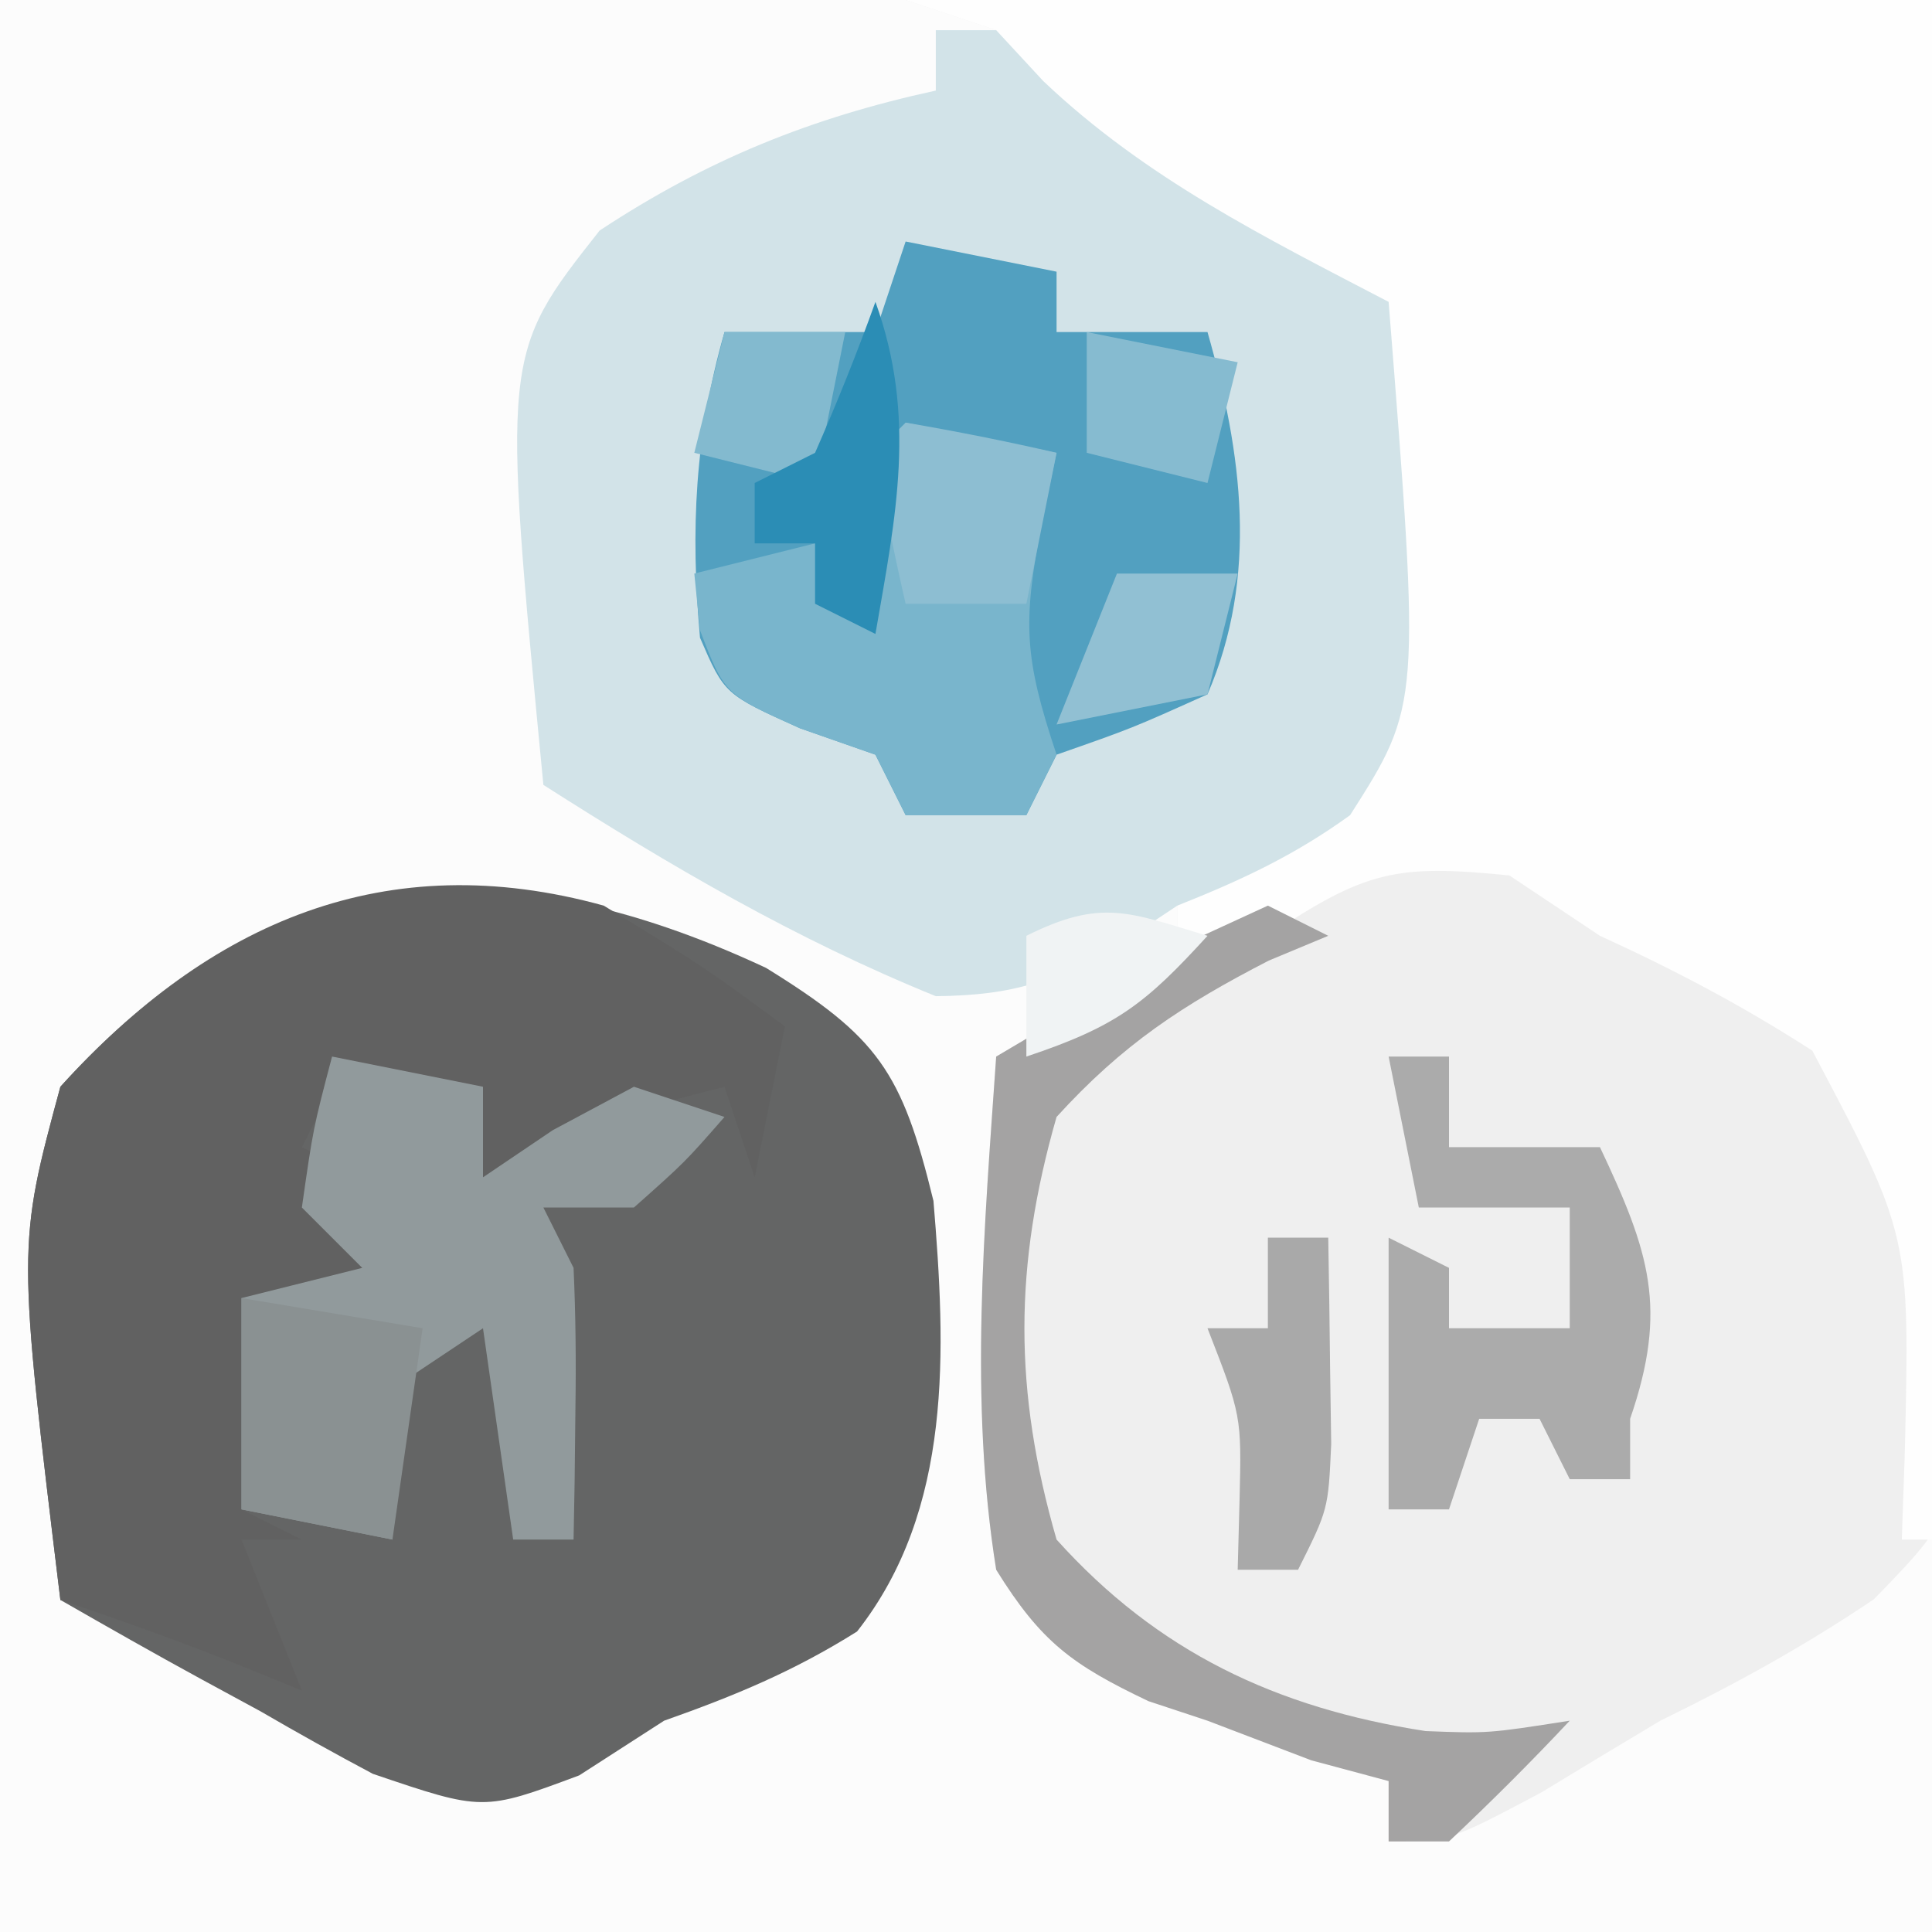
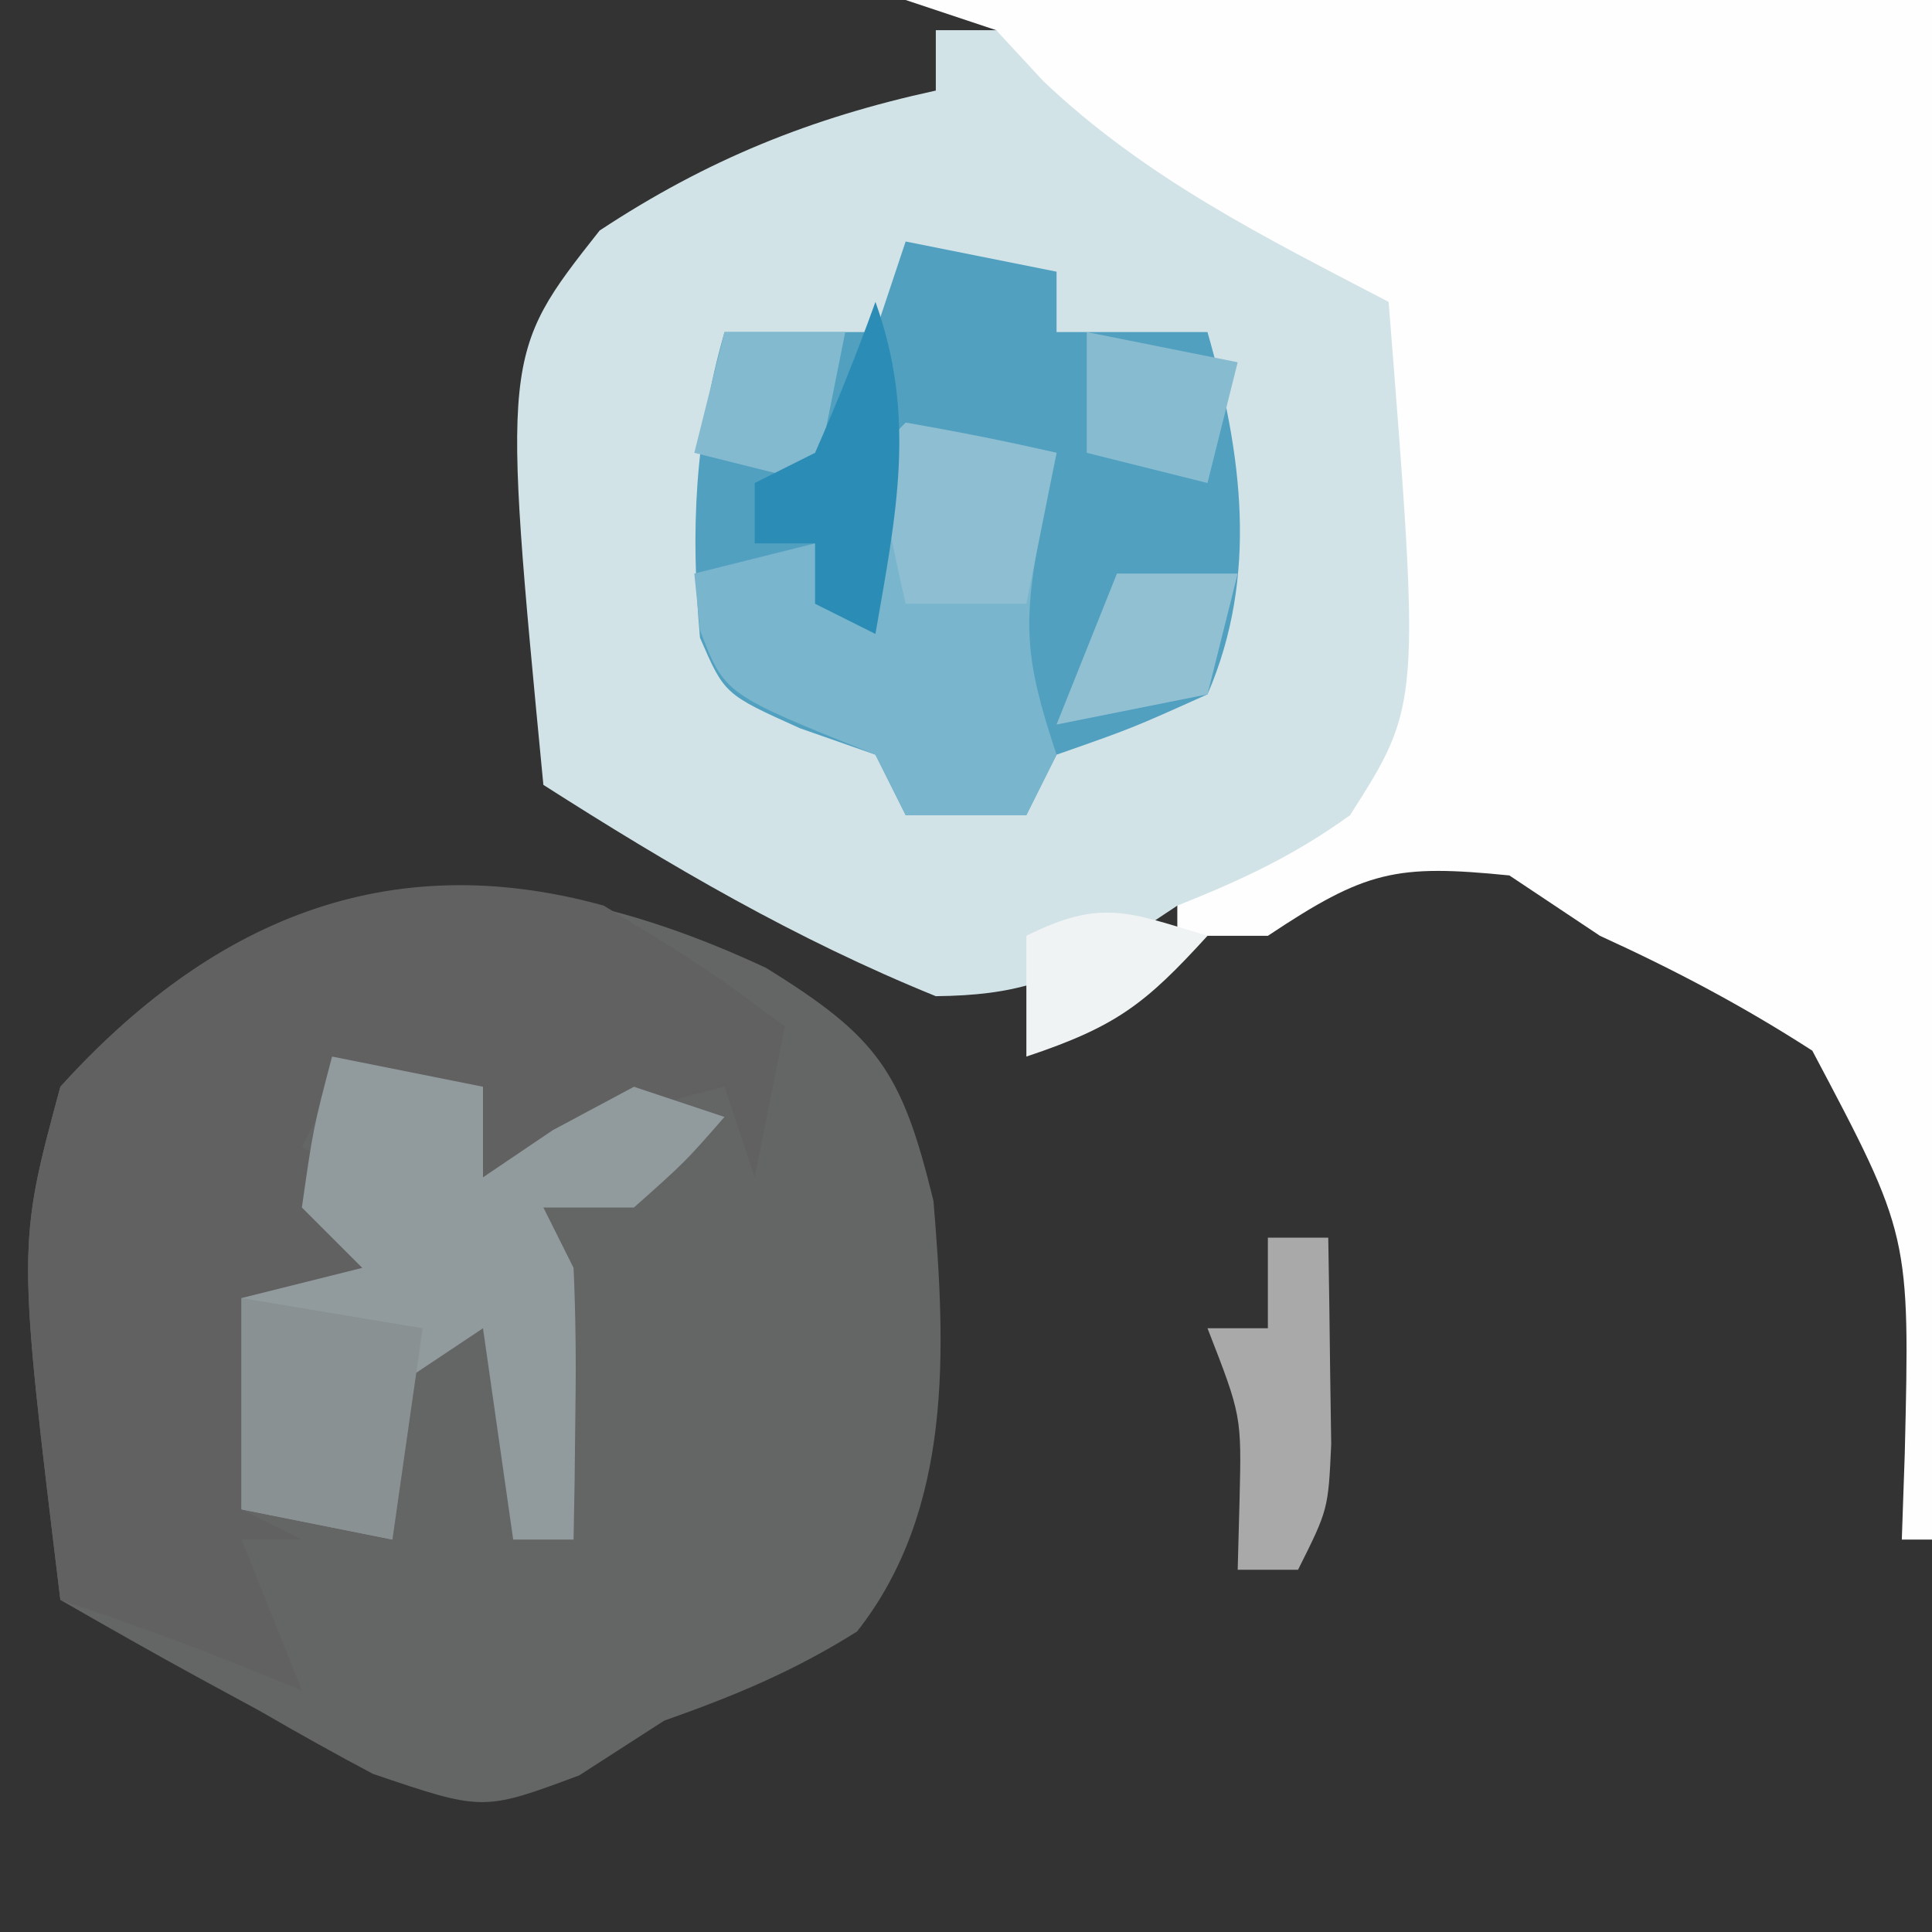
<svg xmlns="http://www.w3.org/2000/svg" version="1.1" width="64" height="64">
  <rect width="100%" height="100%" fill="#333333" stroke="none" />
-   <path d="M0 0 C21.12 0 42.24 0 64 0 C64 21.12 64 42.24 64 64 C42.88 64 21.76 64 0 64 C0 42.88 0 21.76 0 0 Z " fill="#FCFCFC" transform="translate(0,0)" />
-   <path d="M0 0 C11.22 0 22.44 0 34 0 C34.207 7.157 34.386 14.303 34.494 21.46 C34.54 23.893 34.601 26.326 34.679 28.758 C34.788 32.258 34.839 35.756 34.879 39.258 C34.925 40.342 34.972 41.427 35.02 42.544 C35.025 49.948 35.025 49.948 32.075 52.977 C29.776 54.528 27.491 55.786 25 57 C23.684 57.786 22.371 58.577 21.062 59.375 C18 61 18 61 16 61 C16 60.34 16 59.68 16 59 C15.154 58.773 14.309 58.546 13.438 58.312 C12.303 57.879 11.169 57.446 10 57 C9.354 56.786 8.708 56.572 8.043 56.352 C5.524 55.151 4.491 54.403 3 52 C2.098 46.396 2.609 40.633 3 35 C4.98 34.01 6.96 33.02 9 32 C9 31.01 9 30.02 9 29 C9.982 28.438 10.965 27.876 11.977 27.297 C15.394 25.25 15.394 25.25 15.586 21.328 C15.546 19.968 15.475 18.608 15.375 17.25 C15.348 16.553 15.321 15.855 15.293 15.137 C15.223 13.423 15.115 11.711 15 10 C14.218 9.602 13.435 9.203 12.629 8.793 C11.617 8.263 10.605 7.733 9.562 7.188 C8.553 6.665 7.544 6.143 6.504 5.605 C4 4 4 4 3 1 C2.01 0.67 1.02 0.34 0 0 Z " fill="#EFEFEF" transform="translate(30,0)" />
  <path d="M0 0 C11.22 0 22.44 0 34 0 C34 16.83 34 33.66 34 51 C33.67 51 33.34 51 33 51 C33.032 50.059 33.064 49.118 33.098 48.148 C33.271 40.917 33.271 40.917 30.035 34.805 C27.743 33.326 25.479 32.131 23 31 C22.01 30.34 21.02 29.68 20 29 C16.243 28.624 15.246 28.836 12 31 C11.01 31 10.02 31 9 31 C9 30.34 9 29.68 9 29 C9.982 28.459 10.965 27.917 11.977 27.359 C15.388 25.25 15.388 25.25 15.586 21.328 C15.546 19.968 15.475 18.608 15.375 17.25 C15.348 16.553 15.321 15.855 15.293 15.137 C15.223 13.423 15.115 11.711 15 10 C14.218 9.602 13.435 9.203 12.629 8.793 C11.617 8.263 10.605 7.733 9.562 7.188 C8.553 6.665 7.544 6.143 6.504 5.605 C4 4 4 4 3 1 C2.01 0.67 1.02 0.34 0 0 Z " fill="#FEFEFE" transform="translate(30,0)" />
  <path d="M0 0 C3.707 2.292 4.499 3.42 5.547 7.719 C5.958 12.655 6.198 17.937 3.016 21.984 C0.914 23.304 -1.037 24.112 -3.375 24.938 C-4.303 25.536 -5.231 26.134 -6.188 26.75 C-9.375 27.938 -9.375 27.938 -13.023 26.699 C-14.279 26.032 -15.521 25.34 -16.75 24.625 C-17.391 24.278 -18.031 23.93 -18.691 23.572 C-20.264 22.715 -21.821 21.829 -23.375 20.938 C-24.8 9.207 -24.8 9.207 -23.375 3.938 C-16.537 -3.628 -8.868 -4.141 0 0 Z " fill="#646565" transform="translate(25.375,32.062)" />
  <path d="M0 0 C0.66 0 1.32 0 2 0 C2.773 0.835 2.773 0.835 3.562 1.688 C6.955 4.906 10.875 6.849 15 9 C16.057 22.341 16.057 22.341 13.723 26.004 C11.874 27.341 10.117 28.157 8 29 C7.41 29.392 6.819 29.784 6.211 30.188 C3.937 31.504 2.649 31.97 0 32 C-4.645 30.115 -8.783 27.693 -13 25 C-14.372 10.74 -14.372 10.74 -11.137 6.637 C-7.578 4.29 -4.156 2.906 0 2 C0 1.34 0 0.68 0 0 Z " fill="#D2E3E8" transform="translate(31,1)" />
  <path d="M0 0 C3.375 2.062 3.375 2.062 6 4 C5.67 5.65 5.34 7.3 5 9 C4.67 8.01 4.34 7.02 4 6 C0.925 6.776 0.925 6.776 -1 9 C-1.99 9.33 -2.98 9.66 -4 10 C-4.66 9.34 -5.32 8.68 -6 8 C-5.67 7.67 -5.34 7.34 -5 7 C-6.32 6.67 -7.64 6.34 -9 6 C-9.33 6.66 -9.66 7.32 -10 8 C-9.34 8.33 -8.68 8.66 -8 9 C-7.67 9.33 -7.34 9.66 -7 10 C-8.75 13.875 -8.75 13.875 -11 15 C-11.656 17.527 -11.656 17.527 -12 20 C-11.34 20.33 -10.68 20.66 -10 21 C-10.66 21 -11.32 21 -12 21 C-11.34 22.65 -10.68 24.3 -10 26 C-10.763 25.691 -11.526 25.381 -12.312 25.062 C-14.188 24.321 -16.087 23.638 -18 23 C-19.425 11.27 -19.425 11.27 -18 6 C-13.056 0.53 -7.211 -1.993 0 0 Z " fill="#616161" transform="translate(20,30)" />
  <path d="M0 0 C1.65 0.33 3.3 0.66 5 1 C5 1.66 5 2.32 5 3 C6.65 3 8.3 3 10 3 C11.146 7.01 11.694 11.092 10 15 C7.5 16.125 7.5 16.125 5 17 C4.67 17.66 4.34 18.32 4 19 C2.68 19 1.36 19 0 19 C-0.33 18.34 -0.66 17.68 -1 17 C-1.825 16.711 -2.65 16.422 -3.5 16.125 C-6 15 -6 15 -6.812 13.125 C-7.13 9.532 -6.985 6.448 -6 3 C-4.35 3 -2.7 3 -1 3 C-0.67 2.01 -0.34 1.02 0 0 Z " fill="#52A0C0" transform="translate(30,8)" />
  <path d="M0 0 C1.65 0.33 3.3 0.66 5 1 C5 1.99 5 2.98 5 4 C5.763 3.484 6.526 2.969 7.312 2.438 C8.199 1.963 9.086 1.489 10 1 C10.99 1.33 11.98 1.66 13 2 C11.688 3.5 11.688 3.5 10 5 C9.01 5 8.02 5 7 5 C7.33 5.66 7.66 6.32 8 7 C8.07 8.54 8.085 10.083 8.062 11.625 C8.053 12.442 8.044 13.26 8.035 14.102 C8.024 14.728 8.012 15.355 8 16 C7.34 16 6.68 16 6 16 C5.67 13.69 5.34 11.38 5 9 C4.01 9.66 3.02 10.32 2 11 C1.75 13.584 1.75 13.584 2 16 C0.35 15.67 -1.3 15.34 -3 15 C-3 12.69 -3 10.38 -3 8 C-1.68 7.67 -0.36 7.34 1 7 C0.34 6.34 -0.32 5.68 -1 5 C-0.625 2.375 -0.625 2.375 0 0 Z " fill="#919A9C" transform="translate(11,35)" />
-   <path d="M0 0 C1.65 0.33 3.3 0.66 5 1 C4.835 1.784 4.67 2.567 4.5 3.375 C3.876 6.652 3.926 7.778 5 11 C4.67 11.66 4.34 12.32 4 13 C2.68 13 1.36 13 0 13 C-0.33 12.34 -0.66 11.68 -1 11 C-1.825 10.711 -2.65 10.422 -3.5 10.125 C-6 9 -6 9 -6.812 6.875 C-6.874 6.256 -6.936 5.638 -7 5 C-5.68 4.67 -4.36 4.34 -3 4 C-2.67 4.66 -2.34 5.32 -2 6 C-1.34 4.02 -0.68 2.04 0 0 Z " fill="#79B5CC" transform="translate(30,14)" />
-   <path d="M0 0 C0.66 0.33 1.32 0.66 2 1 C1.025 1.406 1.025 1.406 0.031 1.82 C-2.847 3.304 -4.811 4.597 -7 7 C-8.417 11.935 -8.423 16.066 -7 21 C-3.649 24.728 0.285 26.58 5.223 27.344 C7.294 27.424 7.294 27.424 10 27 C8.71 28.376 7.373 29.708 6 31 C5.34 31 4.68 31 4 31 C4 30.34 4 29.68 4 29 C3.154 28.773 2.309 28.546 1.438 28.312 C0.303 27.879 -0.831 27.446 -2 27 C-2.646 26.786 -3.292 26.572 -3.957 26.352 C-6.476 25.151 -7.509 24.403 -9 22 C-9.902 16.396 -9.391 10.633 -9 5 C-7.547 4.136 -6.088 3.284 -4.625 2.438 C-3.407 1.724 -3.407 1.724 -2.164 0.996 C-1.45 0.667 -0.736 0.339 0 0 Z " fill="#A4A3A3" transform="translate(42,30)" />
-   <path d="M0 0 C0.66 0 1.32 0 2 0 C2 0.99 2 1.98 2 3 C3.65 3 5.3 3 7 3 C8.641 6.475 9.263 8.338 8 12 C8 12.66 8 13.32 8 14 C7.34 14 6.68 14 6 14 C5.67 13.34 5.34 12.68 5 12 C4.34 12 3.68 12 3 12 C2.67 12.99 2.34 13.98 2 15 C1.34 15 0.68 15 0 15 C0 12.03 0 9.06 0 6 C0.99 6.495 0.99 6.495 2 7 C2 7.66 2 8.32 2 9 C3.32 9 4.64 9 6 9 C6 7.68 6 6.36 6 5 C4.35 5 2.7 5 1 5 C0.67 3.35 0.34 1.7 0 0 Z " fill="#ABABAB" transform="translate(46,35)" />
+   <path d="M0 0 C1.65 0.33 3.3 0.66 5 1 C4.835 1.784 4.67 2.567 4.5 3.375 C3.876 6.652 3.926 7.778 5 11 C4.67 11.66 4.34 12.32 4 13 C2.68 13 1.36 13 0 13 C-0.33 12.34 -0.66 11.68 -1 11 C-6 9 -6 9 -6.812 6.875 C-6.874 6.256 -6.936 5.638 -7 5 C-5.68 4.67 -4.36 4.34 -3 4 C-2.67 4.66 -2.34 5.32 -2 6 C-1.34 4.02 -0.68 2.04 0 0 Z " fill="#79B5CC" transform="translate(30,14)" />
  <path d="M0 0 C1.675 0.286 3.344 0.618 5 1 C4.67 2.65 4.34 4.3 4 6 C2.68 6 1.36 6 0 6 C-0.382 4.344 -0.714 2.675 -1 1 C-0.67 0.67 -0.34 0.34 0 0 Z " fill="#8DBED2" transform="translate(30,14)" />
  <path d="M0 0 C2.97 0.495 2.97 0.495 6 1 C5.67 3.31 5.34 5.62 5 8 C3.35 7.67 1.7 7.34 0 7 C0 4.69 0 2.38 0 0 Z " fill="#8A9192" transform="translate(8,43)" />
  <path d="M0 0 C0.66 0 1.32 0 2 0 C2.027 1.458 2.046 2.917 2.062 4.375 C2.074 5.187 2.086 5.999 2.098 6.836 C2 9 2 9 1 11 C0.34 11 -0.32 11 -1 11 C-0.979 10.237 -0.959 9.474 -0.938 8.688 C-0.871 5.898 -0.871 5.898 -2 3 C-1.34 3 -0.68 3 0 3 C0 2.01 0 1.02 0 0 Z " fill="#A9A9A9" transform="translate(42,41)" />
  <path d="M0 0 C1.32 0 2.64 0 4 0 C3.67 1.32 3.34 2.64 3 4 C1.35 4.33 -0.3 4.66 -2 5 C-1.34 3.35 -0.68 1.7 0 0 Z " fill="#91C0D3" transform="translate(37,19)" />
  <path d="M0 0 C2.475 0.495 2.475 0.495 5 1 C4.67 2.32 4.34 3.64 4 5 C2.68 4.67 1.36 4.34 0 4 C0 2.68 0 1.36 0 0 Z " fill="#86BBD0" transform="translate(36,11)" />
  <path d="M0 0 C1.32 0 2.64 0 4 0 C3.67 1.65 3.34 3.3 3 5 C1.68 4.67 0.36 4.34 -1 4 C-0.67 2.68 -0.34 1.36 0 0 Z " fill="#83BACF" transform="translate(24,11)" />
  <path d="M0 0 C1.374 3.818 0.68 7.073 0 11 C-0.66 10.67 -1.32 10.34 -2 10 C-2 9.34 -2 8.68 -2 8 C-2.66 8 -3.32 8 -4 8 C-4 7.34 -4 6.68 -4 6 C-3.34 5.67 -2.68 5.34 -2 5 C-1.278 3.356 -0.606 1.689 0 0 Z " fill="#2B8DB5" transform="translate(29,10)" />
  <path d="M0 0 C-2.052 2.248 -3.007 3.002 -6 4 C-6 2.68 -6 1.36 -6 0 C-3.509 -1.245 -2.589 -0.777 0 0 Z " fill="#F0F3F4" transform="translate(40,31)" />
</svg>